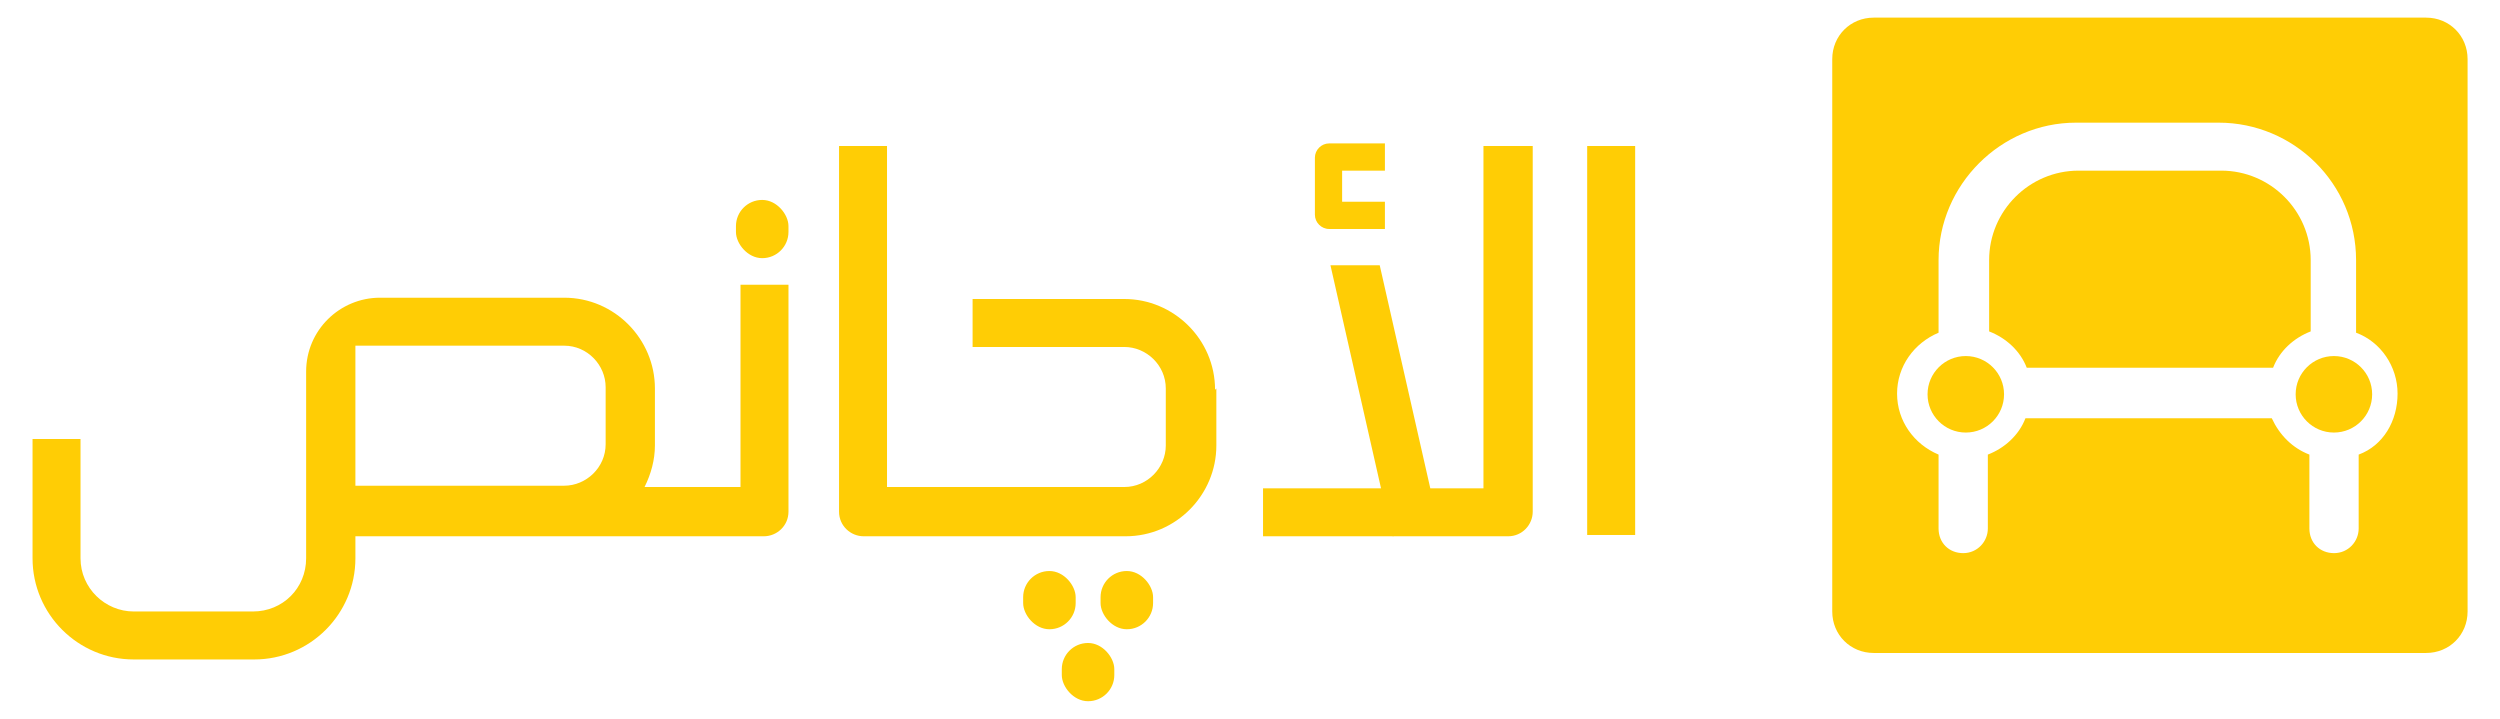
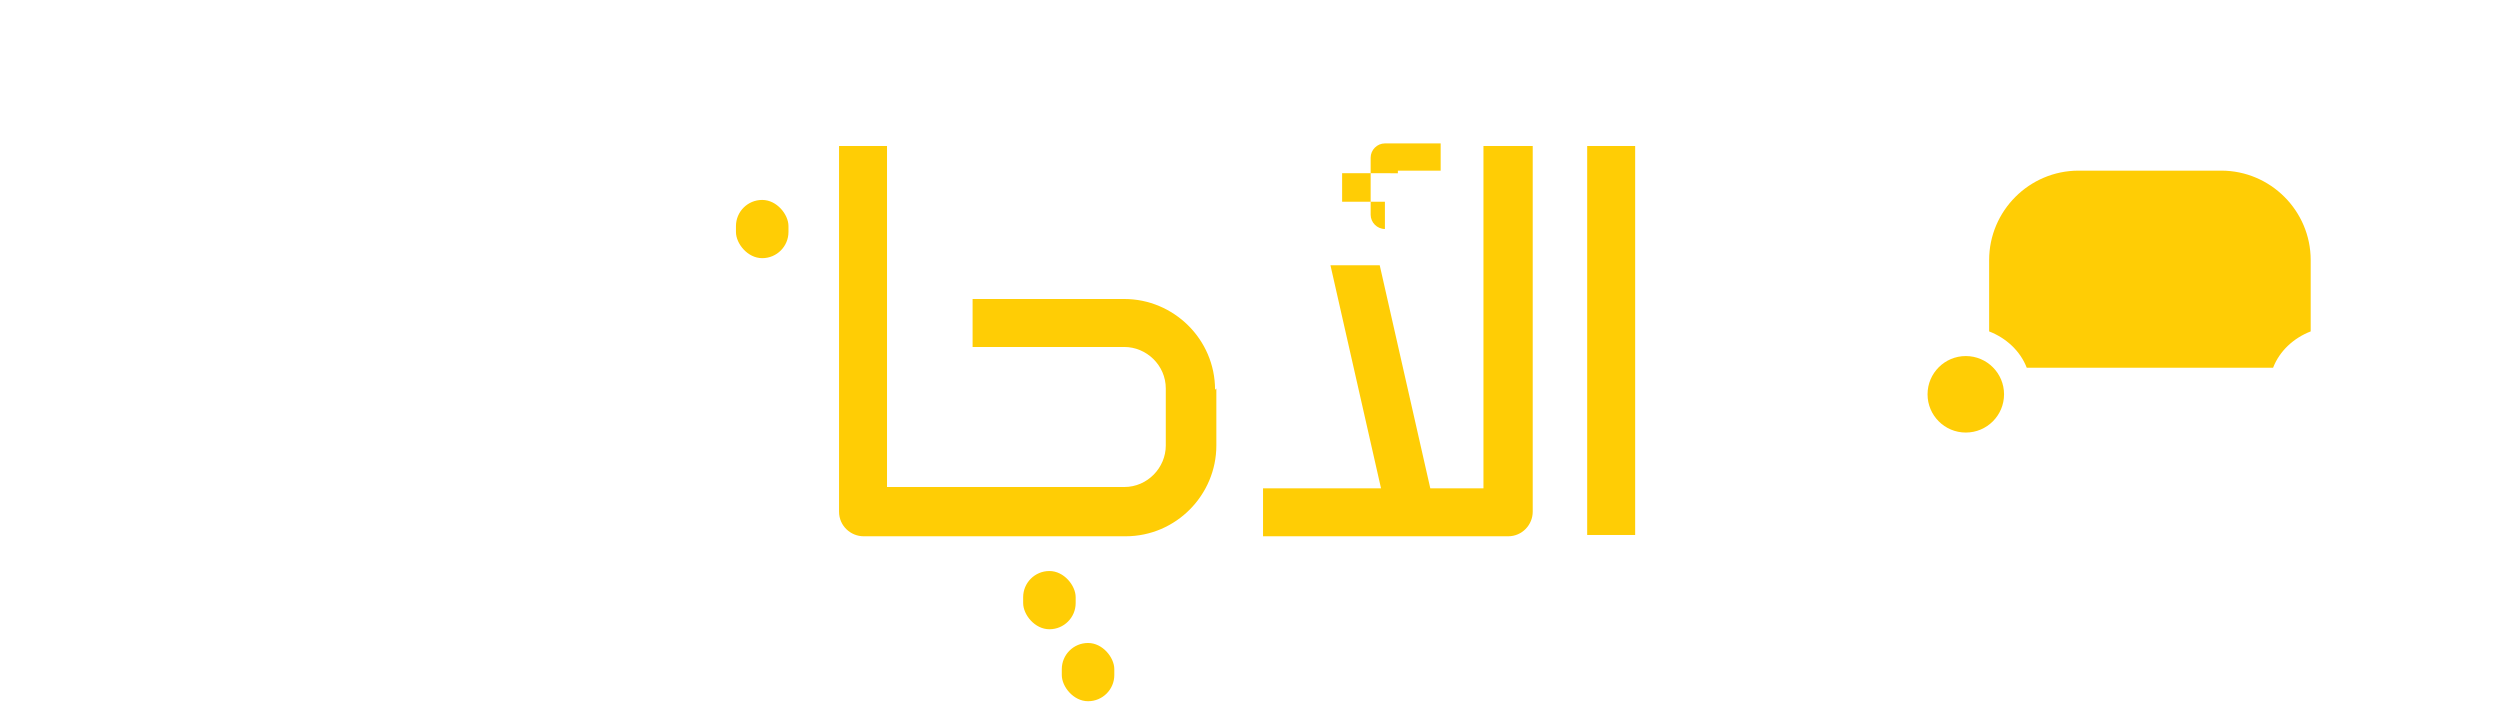
<svg xmlns="http://www.w3.org/2000/svg" id="Layer_1" data-name="Layer 1" viewBox="0 0 192.81 55.44">
  <defs>
    <style>
      .cls-1 {
        fill: #ffcd05;
      }
    </style>
  </defs>
  <g>
-     <rect class="cls-1" x="84.88" y="44.04" width="4.05" height="4.49" rx="2.02" ry="2.02" />
    <rect class="cls-1" x="78.91" y="44.04" width="4.05" height="4.49" rx="2.02" ry="2.02" />
  </g>
  <rect class="cls-1" x="81.89" y="49.59" width="4.05" height="4.49" rx="2.02" ry="2.02" />
  <g>
    <rect class="cls-1" x="122.41" y="11.26" width="3.7" height="30" />
    <g>
      <path class="cls-1" d="m118.21,11.26v28.2c0,1-.8,1.9-1.9,1.9h-18.9v-3.7h9.1l-3.9-17.2h3.8l3.9,17.2h4.1V11.26h3.8Z" />
-       <polygon class="cls-1" points="107.91 41.26 107.41 41.36 107.41 41.26 107.91 41.26" />
    </g>
    <path class="cls-1" d="m93.81,29.96v4.4c0,3.8-3.1,7-7,7h-20.2c-1,0-1.9-.8-1.9-1.9V11.26h3.7v26.3h18.3c1.8,0,3.2-1.5,3.2-3.2v-4.4c0-1.8-1.5-3.2-3.2-3.2h-11.7v-3.7h11.7c3.8,0,7,3.1,7,7l.1-.1Z" />
-     <path class="cls-1" d="m57.11,21.96v15.6h-7.4c.5-1,.8-2.1.8-3.2v-4.4c0-3.8-3.1-7-7-7h-14.2c-3.1,0-5.7,2.5-5.7,5.7v14.4c0,2.3-1.8,4.1-4.1,4.1h-9.2c-2.2,0-4.1-1.8-4.1-4.1v-9.2h-3.7v9.2c0,4.3,3.5,7.8,7.8,7.8h9.3c4.3,0,7.8-3.5,7.8-7.8v-1.7h-.8,17.5-.6,15.4c1,0,1.9-.8,1.9-1.9v-17.5s-3.7,0-3.7,0Zm-30.5,15.6h.8v-10.9h16.1c1.8,0,3.2,1.5,3.2,3.2v4.4c0,1.8-1.5,3.2-3.2,3.2h-16.9v.1Z" />
-     <path class="cls-1" d="m103.51,13.36v2.2h3.3v2.1h-4.3c-.6,0-1.1-.5-1.1-1.1v-4.4c0-.6.5-1.1,1.1-1.1h4.3v2.1h-3.3v.2Z" />
+     <path class="cls-1" d="m103.51,13.36v2.2h3.3v2.1c-.6,0-1.1-.5-1.1-1.1v-4.4c0-.6.5-1.1,1.1-1.1h4.3v2.1h-3.3v.2Z" />
    <rect class="cls-1" x="56.76" y="15.42" width="4.05" height="4.49" rx="2.02" ry="2.02" />
    <g>
      <path class="cls-1" d="m178.21,20.06c0-3.8-3.1-6.9-6.9-6.9h-11c-3.8,0-6.9,3.1-6.9,6.9v5.5c1.3.5,2.4,1.5,2.9,2.8h19c.5-1.3,1.6-2.3,2.9-2.8v-5.6.1Z" />
-       <path class="cls-1" d="m187.11,1.36h-42.6c-1.8,0-3.2,1.4-3.2,3.2v42.6c0,1.8,1.4,3.2,3.2,3.2h42.6c1.8,0,3.2-1.4,3.2-3.2V4.56c0-1.8-1.4-3.2-3.2-3.2Zm-5.2,39.4c0,1-.8,1.9-1.9,1.9s-1.9-.8-1.9-1.9v-5.7c-1.3-.5-2.3-1.5-2.9-2.8h-19c-.5,1.3-1.6,2.3-2.9,2.8v5.7c0,1-.8,1.9-1.9,1.9s-1.9-.8-1.9-1.9v-5.7c-1.9-.8-3.2-2.6-3.2-4.7s1.3-3.9,3.2-4.7v-5.6c0-5.8,4.8-10.6,10.6-10.6h11c5.8,0,10.6,4.7,10.6,10.6v5.6c1.9.7,3.2,2.6,3.2,4.7s-1.1,4-3,4.7v5.7Z" />
-       <circle class="cls-1" cx="180" cy="30.41" r="2.95" />
      <circle class="cls-1" cx="151.61" cy="30.41" r="2.95" />
    </g>
  </g>
</svg>